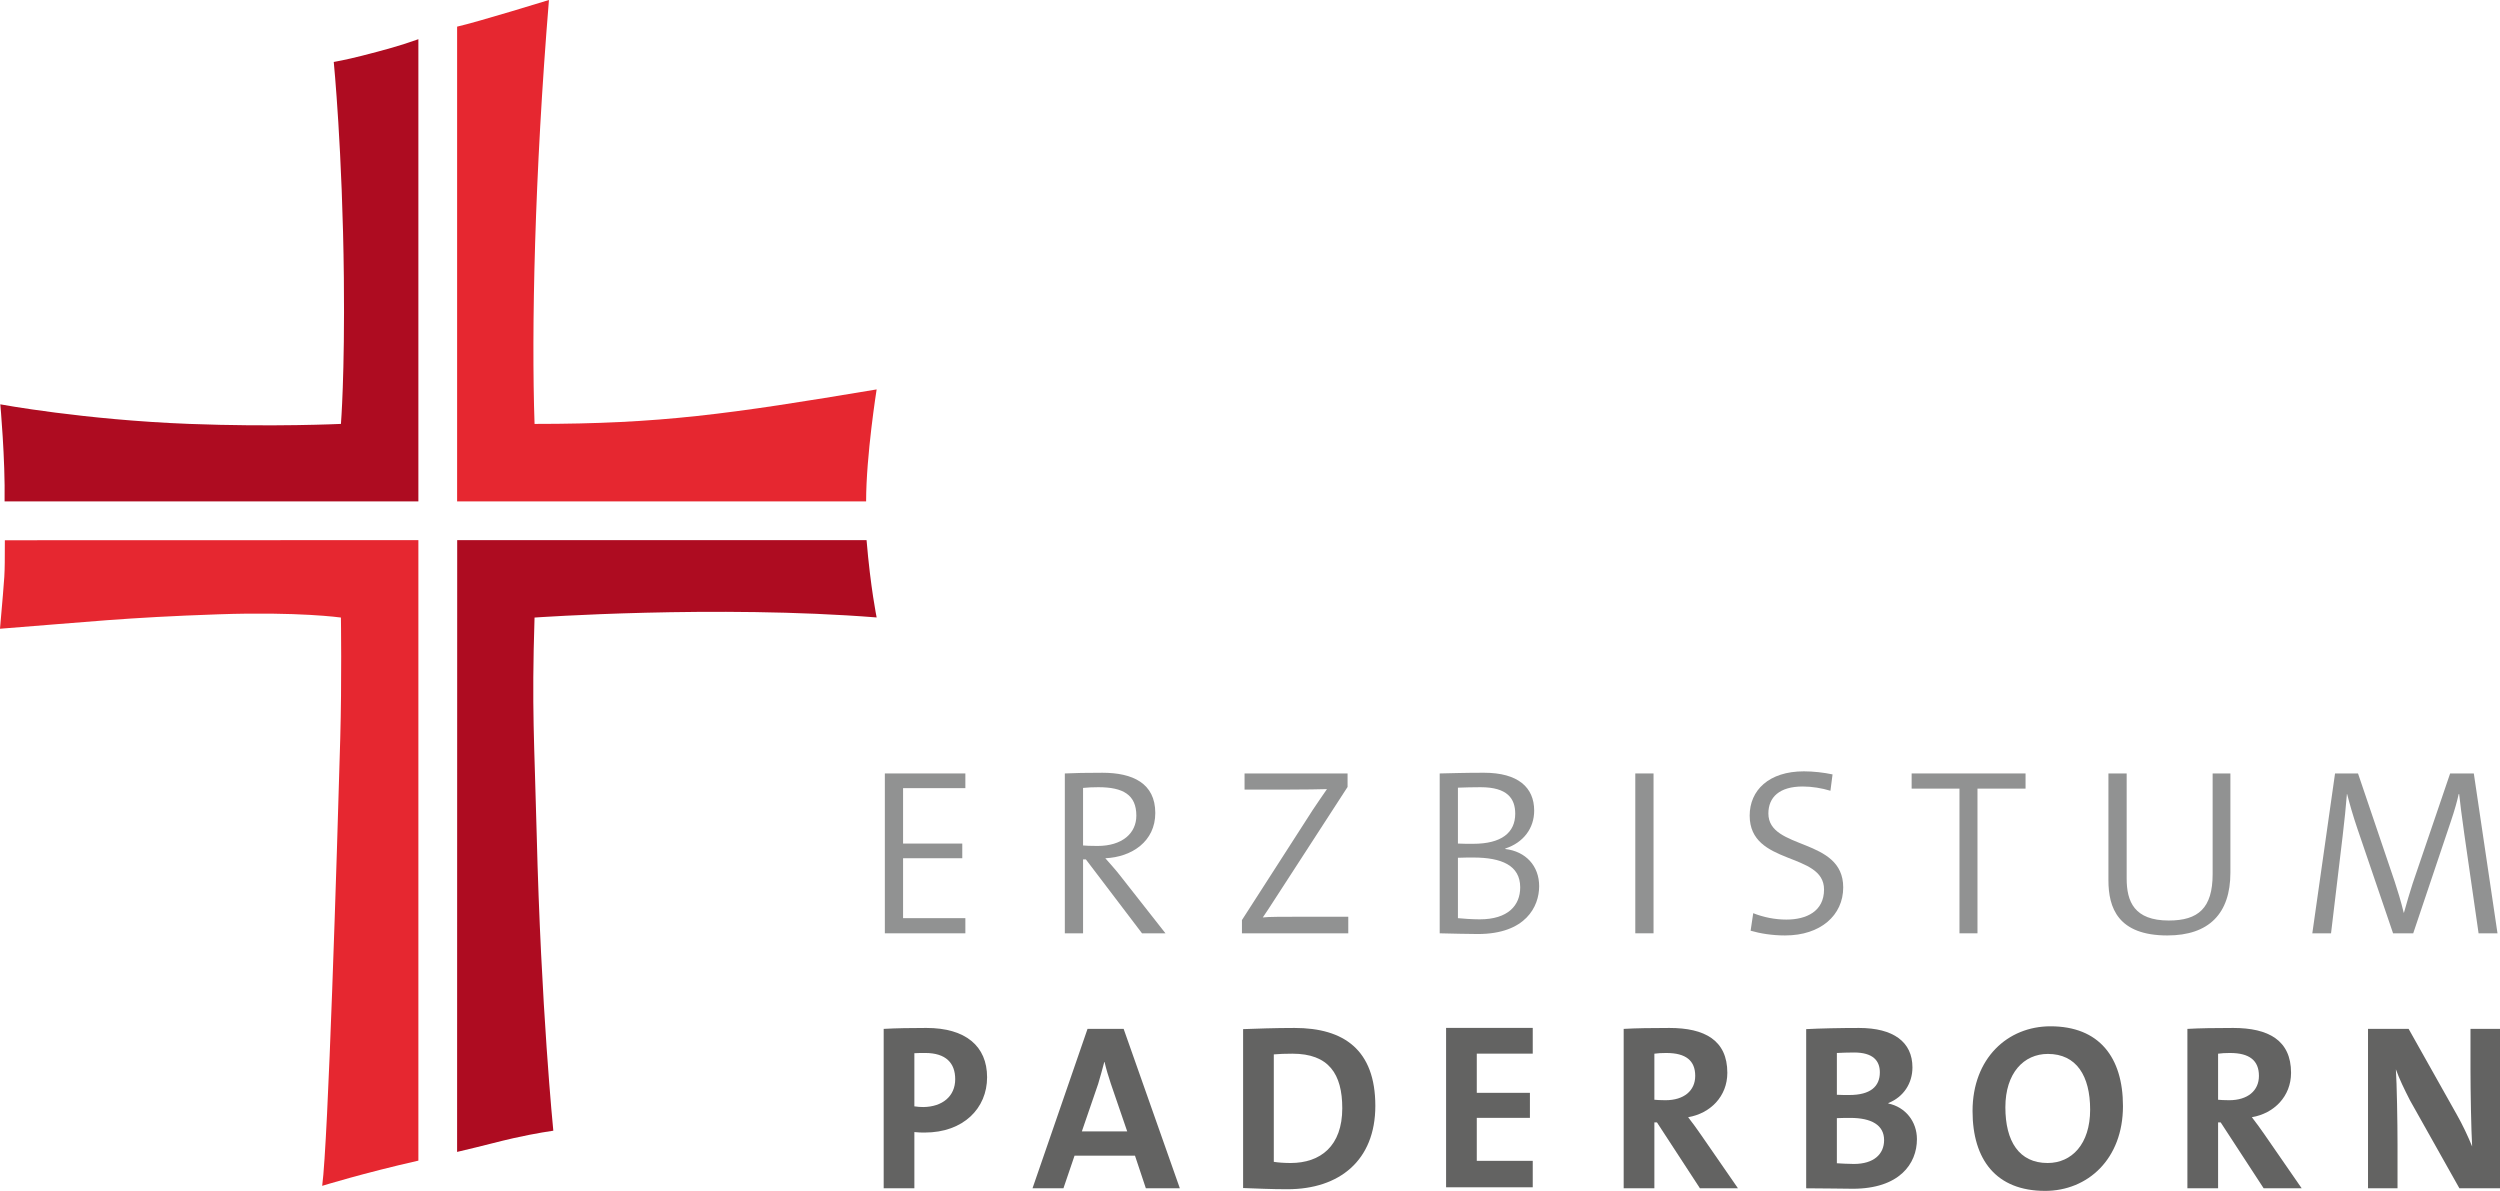
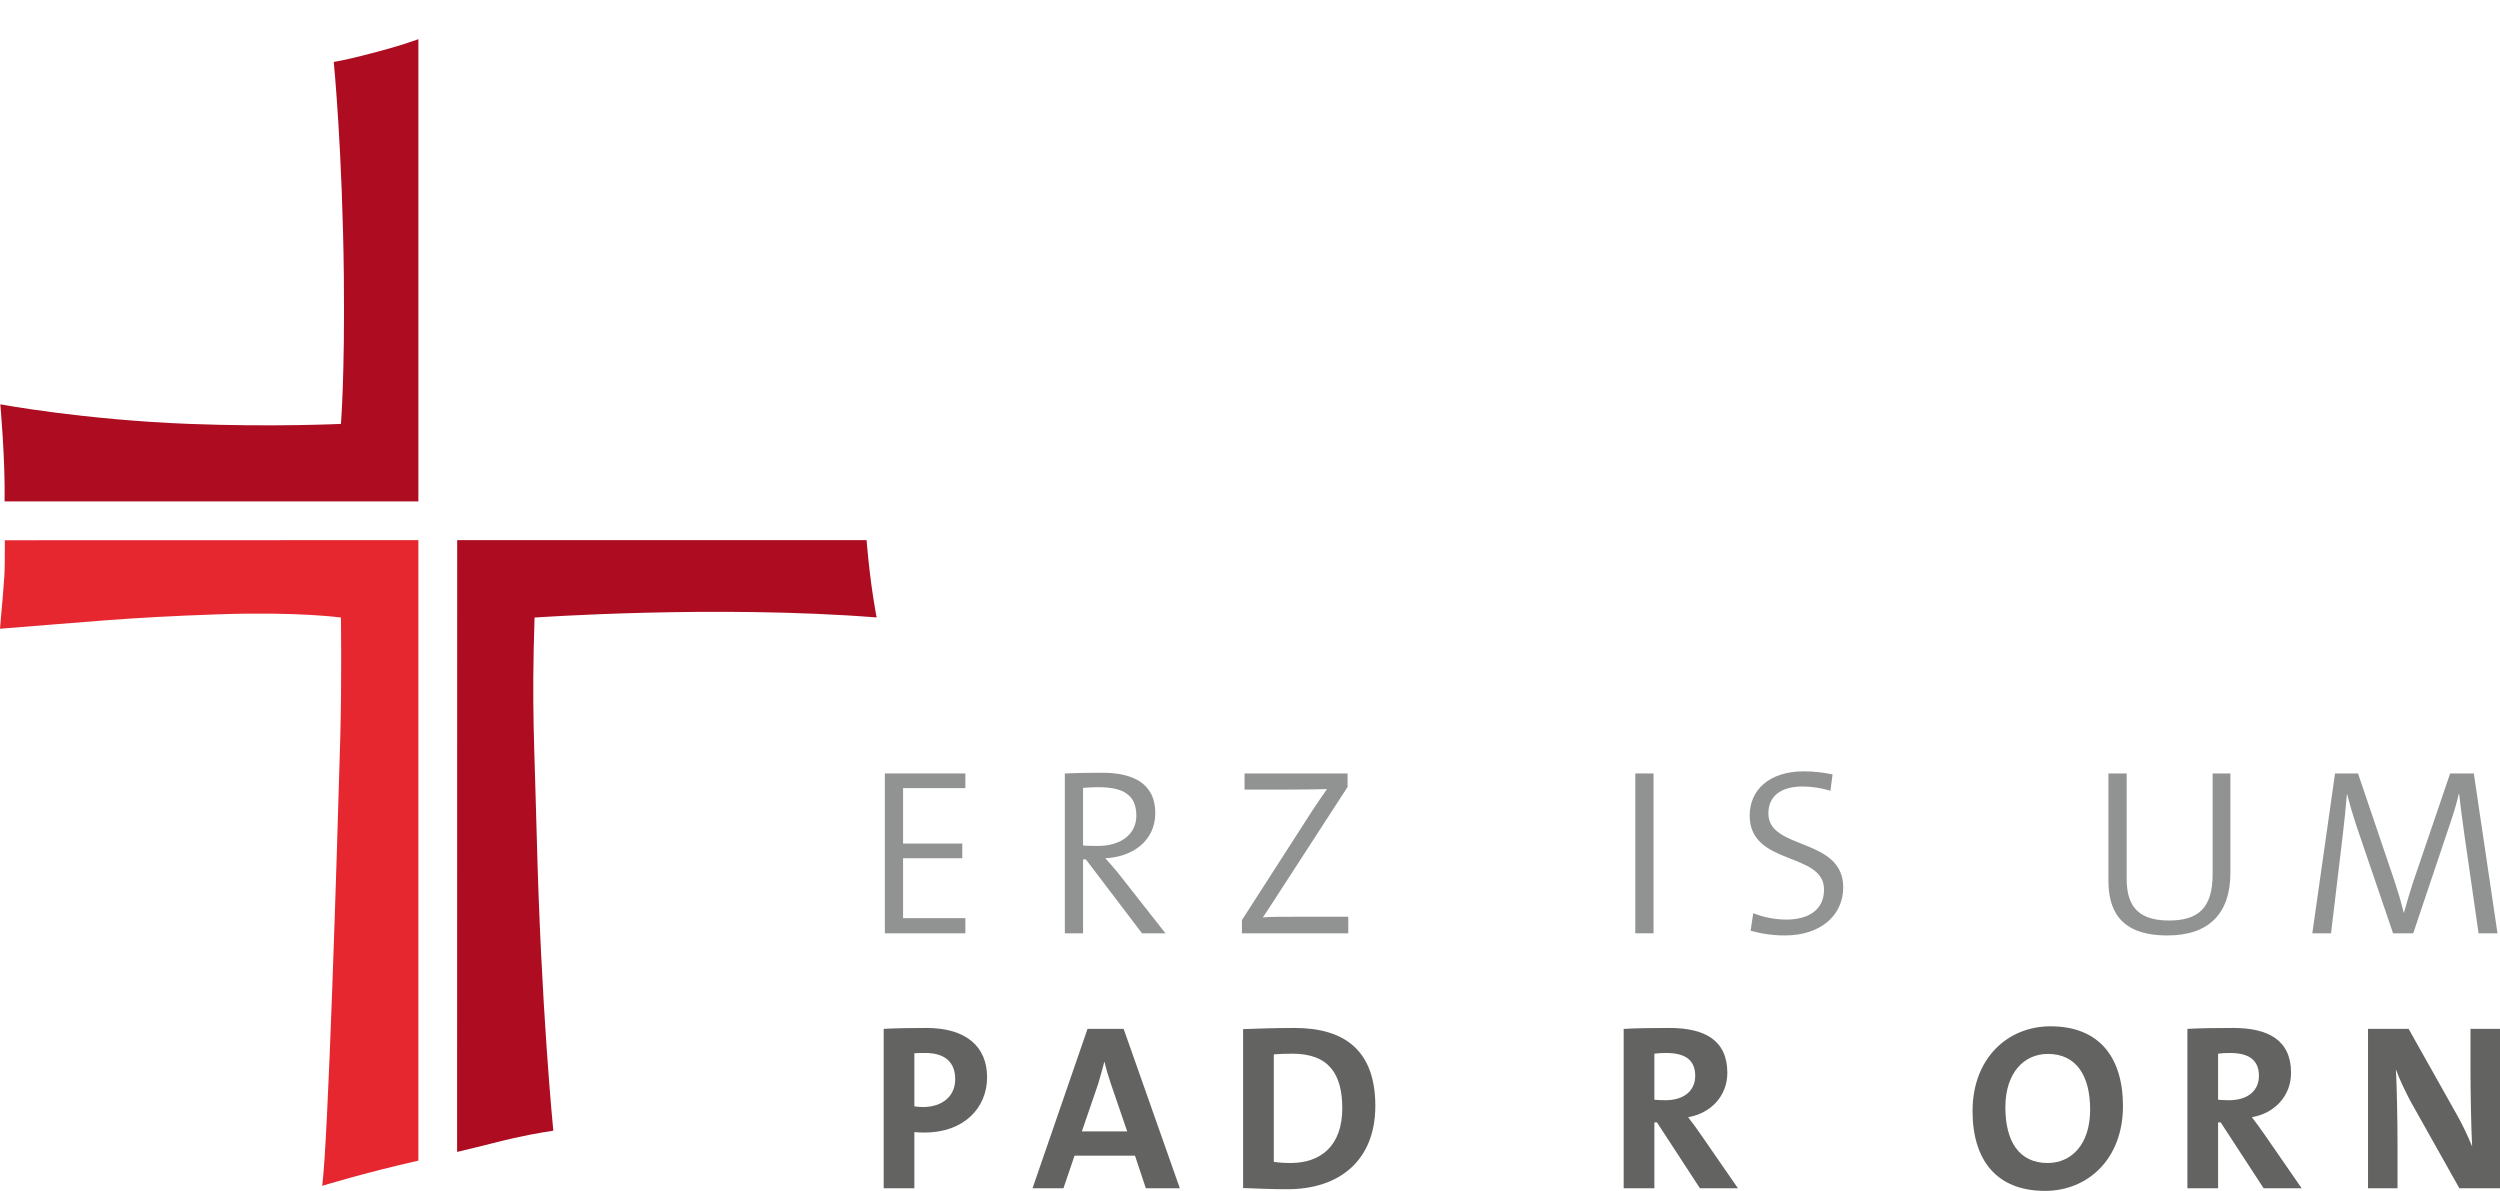
<svg xmlns="http://www.w3.org/2000/svg" id="Ebene_1" data-name="Ebene 1" version="1.1" viewBox="0 0 325.984 155.283">
  <path d="M120.582,147.677c-.369,0-.861,0-1.354-.062v7.329h-4.002v-20.784c1.692-.093,3.54-.122,5.572-.122,5.112,0,7.912,2.371,7.912,6.434,0,4.034-3.078,7.206-8.128,7.206M120.643,137.302c-.493,0-.955,0-1.416.03v6.929c.4.061.799.09,1.17.09,2.462-.03,4.156-1.385,4.156-3.632,0-2.093-1.201-3.417-3.91-3.417" fill="#636362" stroke-width="0" />
  <path d="M149.412,154.945l-1.417-4.251h-7.882l-1.447,4.251h-4.033l7.173-20.784h4.71l7.328,20.784h-4.432ZM144.855,141.336c-.339-1.017-.616-1.942-.831-2.865h-.032c-.246.923-.492,1.848-.799,2.865l-2.125,6.188h5.911l-2.123-6.188Z" fill="#636362" stroke-width="0" />
  <path d="M167.881,155.068c-2.156,0-4.033-.093-5.789-.156v-20.721c1.632-.061,4.157-.153,6.711-.153,6.435,0,10.531,2.862,10.531,10.16,0,7.112-4.681,10.869-11.454,10.869M168.528,137.394c-.923,0-1.786.03-2.432.091v14.011c.555.093,1.385.152,2.186.152,3.91,0,6.742-2.215,6.742-7.141,0-4.466-1.755-7.113-6.496-7.113" fill="#636362" stroke-width="0" />
-   <polygon points="188.561 154.815 188.561 134.031 199.86 134.031 199.86 137.388 192.563 137.388 192.563 142.498 199.491 142.498 199.491 145.761 192.563 145.761 192.563 151.366 199.86 151.366 199.86 154.815 188.561 154.815" fill="#636362" stroke-width="0" />
  <path d="M221.66,154.945l-5.603-8.591h-.338v8.591h-4.002v-20.784c1.632-.093,3.57-.122,5.973-.122,4.587,0,7.543,1.601,7.543,5.849,0,3.078-2.217,5.296-5.111,5.789.584.77,1.17,1.54,1.663,2.277l4.833,6.992h-4.956ZM217.289,137.302c-.586,0-1.17.03-1.57.093v6.004c.277.03.831.062,1.447.062,2.401,0,3.879-1.232,3.879-3.172,0-2-1.23-2.986-3.755-2.986" fill="#636362" stroke-width="0" />
-   <path d="M241.58,155.005c-1.386,0-3.45-.059-6.066-.059v-20.754c1.755-.094,4.372-.153,6.897-.153,4.466,0,6.958,1.816,6.958,5.143,0,2.062-1.139,3.848-3.14,4.648v.061c2.216.461,3.726,2.341,3.726,4.651,0,3.201-2.278,6.464-8.374,6.464M241.764,137.239c-.863,0-1.602.033-2.248.063v5.449c.494.03.986.03,1.632.03,2.741,0,3.972-1.107,3.972-2.955,0-1.538-.923-2.587-3.355-2.587M241.271,145.769c-.277,0-1.323,0-1.755.03v5.882c.494.031,1.479.091,2.217.091,2.618,0,3.941-1.292,3.941-3.108,0-1.973-1.662-2.896-4.403-2.896" fill="#636362" stroke-width="0" />
  <path d="M266.659,155.283c-6.341,0-9.451-4.033-9.451-10.407,0-6.897,4.588-11.053,10.16-11.053,6.343,0,9.453,4.034,9.453,10.406,0,6.898-4.588,11.055-10.162,11.055M267.03,137.424c-3.141,0-5.542,2.494-5.542,6.96,0,4.432,1.785,7.265,5.511,7.265,3.14,0,5.543-2.463,5.543-6.958,0-4.403-1.786-7.266-5.512-7.266" fill="#636362" stroke-width="0" />
  <path d="M295.166,154.945l-5.603-8.591h-.338v8.591h-4.002v-20.784c1.632-.093,3.57-.122,5.973-.122,4.587,0,7.543,1.601,7.543,5.849,0,3.078-2.217,5.296-5.111,5.789.584.77,1.17,1.54,1.663,2.277l4.833,6.992h-4.956ZM290.794,137.302c-.586,0-1.17.03-1.57.093v6.004c.277.03.831.062,1.447.062,2.401,0,3.879-1.232,3.879-3.172,0-2-1.23-2.986-3.755-2.986" fill="#636362" stroke-width="0" />
  <path d="M320.689,154.945l-6.435-11.455c-.77-1.51-1.385-2.772-1.848-4.063.125,1.816.216,6.866.216,9.881v5.637h-3.848v-20.784h5.296l6.28,11.176c.74,1.295,1.448,2.803,2.001,4.157-.122-2.093-.215-7.205-.215-10.1v-5.233h3.848v20.784h-5.296Z" fill="#636362" stroke-width="0" />
  <polygon points="115.378 121.698 115.378 100.853 125.877 100.853 125.877 102.769 117.755 102.769 117.755 109.995 125.475 109.995 125.475 111.909 117.755 111.909 117.755 119.722 125.877 119.722 125.877 121.698 115.378 121.698" fill="#919292" stroke-width="0" />
  <path d="M148.913,121.698l-7.32-9.634h-.369v9.634h-2.378v-20.844c1.328-.061,2.685-.091,4.909-.091,3.923,0,6.887,1.359,6.887,5.249,0,3.705-3.057,5.743-6.515,5.898.616.71,1.328,1.482,1.852,2.162l5.991,7.627h-3.056ZM143.231,102.646c-.772,0-1.39.03-2.007.093v7.504c.34.031.956.063,1.884.063,3.211,0,5.064-1.638,5.064-3.954,0-2.716-1.729-3.706-4.941-3.706" fill="#919292" stroke-width="0" />
  <path d="M161.942,121.698v-1.729l9.233-14.359c.648-.957,1.204-1.792,1.853-2.717-1.112.03-2.686.062-4.879.062h-5.867v-2.101h13.432v1.761l-9.727,15.008c-.432.709-.865,1.297-1.328,2.006.678-.093,2.717-.093,5.466-.093h5.682v2.161h-13.865Z" fill="#919292" stroke-width="0" />
-   <path d="M192.698,121.791c-1.513,0-3.182-.061-4.971-.093v-20.844c1.42-.03,3.272-.093,5.774-.093,4.447,0,6.546,1.914,6.546,4.942,0,2.285-1.39,4.169-3.767,4.939v.063c2.656.309,4.416,2.192,4.416,4.848s-1.76,6.238-7.998,6.238M193.068,102.646c-1.02,0-2.101.03-2.964.062v7.286c.618.032,1.173.032,1.976.032,3.705,0,5.496-1.45,5.496-3.922,0-1.976-1.019-3.458-4.508-3.458M192.111,111.817c-.371,0-1.513,0-2.007.031v7.874c.555.062,1.884.154,2.84.154,3.707,0,5.28-1.822,5.28-4.169,0-2.872-2.438-3.891-6.113-3.891" fill="#919292" stroke-width="0" />
  <rect x="213.232" y="100.853" width="2.378" height="20.844" fill="#919292" stroke-width="0" />
  <path d="M232.777,121.977c-1.668,0-3.242-.247-4.508-.619l.34-2.284c1.328.525,2.81.834,4.323.834,2.625,0,4.911-1.082,4.911-3.922,0-4.941-9.697-3.058-9.697-9.635,0-3.304,2.501-5.774,7.072-5.774,1.203,0,2.593.154,3.735.401l-.277,2.131c-1.113-.34-2.41-.555-3.614-.555-3.026,0-4.477,1.388-4.477,3.519,0,4.817,9.758,3.088,9.758,9.635,0,3.644-2.964,6.268-7.565,6.268" fill="#919292" stroke-width="0" />
-   <polygon points="257.851 102.831 257.851 121.698 255.503 121.698 255.503 102.831 249.265 102.831 249.265 100.853 264.119 100.853 264.119 102.831 257.851 102.831" fill="#919292" stroke-width="0" />
  <path d="M282.616,121.977c-6.455,0-7.69-3.613-7.69-7.196v-13.928h2.378v13.713c0,2.994.988,5.464,5.496,5.464,3.83,0,5.714-1.605,5.714-6.052v-13.125h2.316v12.939c0,5.342-2.81,8.184-8.214,8.184" fill="#919292" stroke-width="0" />
  <path d="M323.191,121.698l-1.853-12.876c-.34-2.378-.556-4.138-.679-5.28h-.062c-.185.865-.525,2.1-1.019,3.552l-4.91,14.605h-2.626l-4.663-13.679c-.555-1.637-.988-3.148-1.328-4.477h-.03c-.125,1.637-.31,3.397-.557,5.496l-1.512,12.66h-2.441l2.964-20.844h2.996l4.786,14.113c.34,1.019.834,2.625,1.173,4.046h.031c.4-1.422.741-2.595,1.141-3.83l4.88-14.329h3.088l3.088,20.844h-2.47Z" fill="#919292" stroke-width="0" />
  <path d="M59.615,70.428l-.012,79.775c3.727-.874,5.468-1.372,7.374-1.799,2.938-.659,5.172-.968,5.172-.968,0,0-1.605-15.981-2.17-38.76-.302-12.163-.66-16.024-.277-28.151,0,0,23.669-1.671,44.608-.014,0,0-.798-3.872-1.316-10.084l-53.38.002Z" fill="#ae0c21" stroke-width="0" />
  <path d="M.598,65.375h53.956V5.111c-2.41.865-4.343,1.386-7.375,2.163-2.081.533-3.659.806-3.659.806,0,0,1.145,11.624,1.317,28.127.133,12.792-.382,19.068-.382,19.068,0,0-8.837.422-19.779,0C10.949,54.748.04,52.723.04,52.723c0,0,.653,7.135.558,12.652" fill="#ae0c21" stroke-width="0" />
  <path d="M54.554,151.34v-80.916l-.011.005-53.91.015c-.017,5.26.037,3.653-.633,11.54,11.432-.881,16.259-1.461,28.462-1.881,10.515-.362,15.992.42,15.992.42,0,0,.122,8.367-.088,15.799-.435,15.382-1.576,52.489-2.353,58.304,0,0,5.418-1.675,12.54-3.287" fill="#e62730" stroke-width="0" />
-   <path d="M114.306,50.778c-19.354,3.235-28.19,4.498-44.603,4.498-.42-12.204,0-32.404,1.877-55.276,0,0-9.293,2.865-11.976,3.474v61.902h53.332c0-5.976,1.372-14.597,1.372-14.597" fill="#e62730" stroke-width="0" />
</svg>